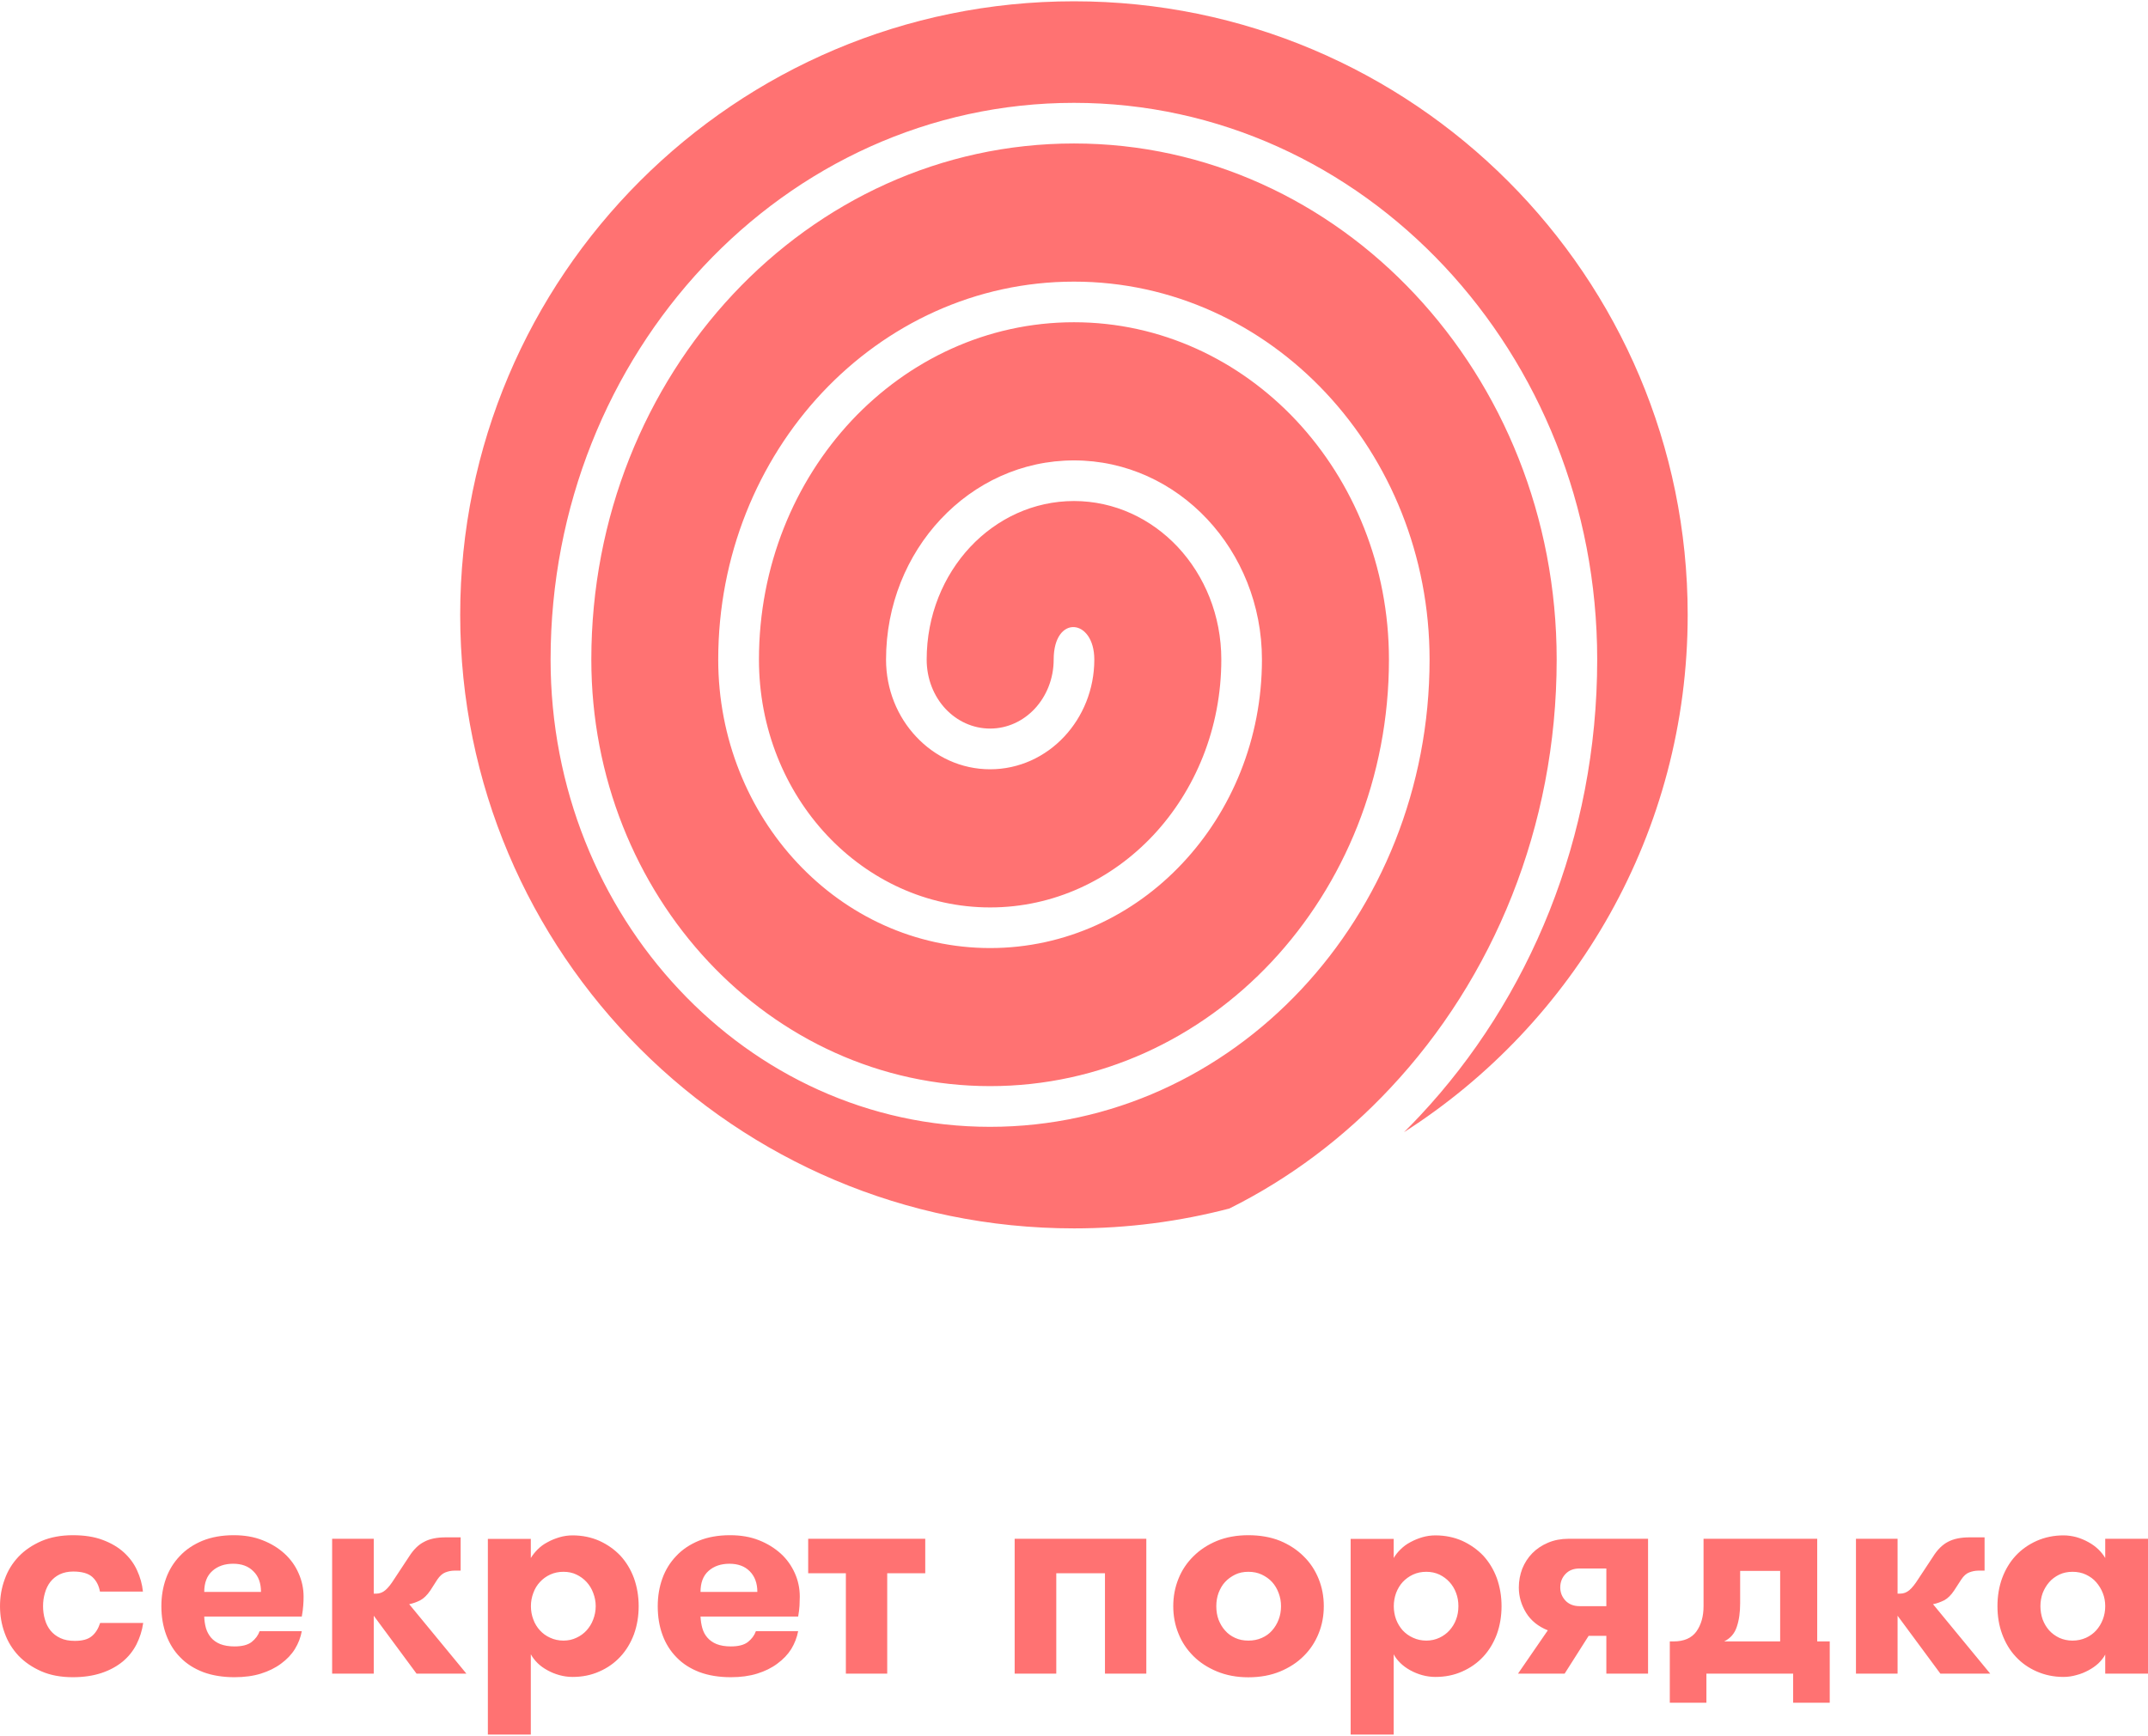
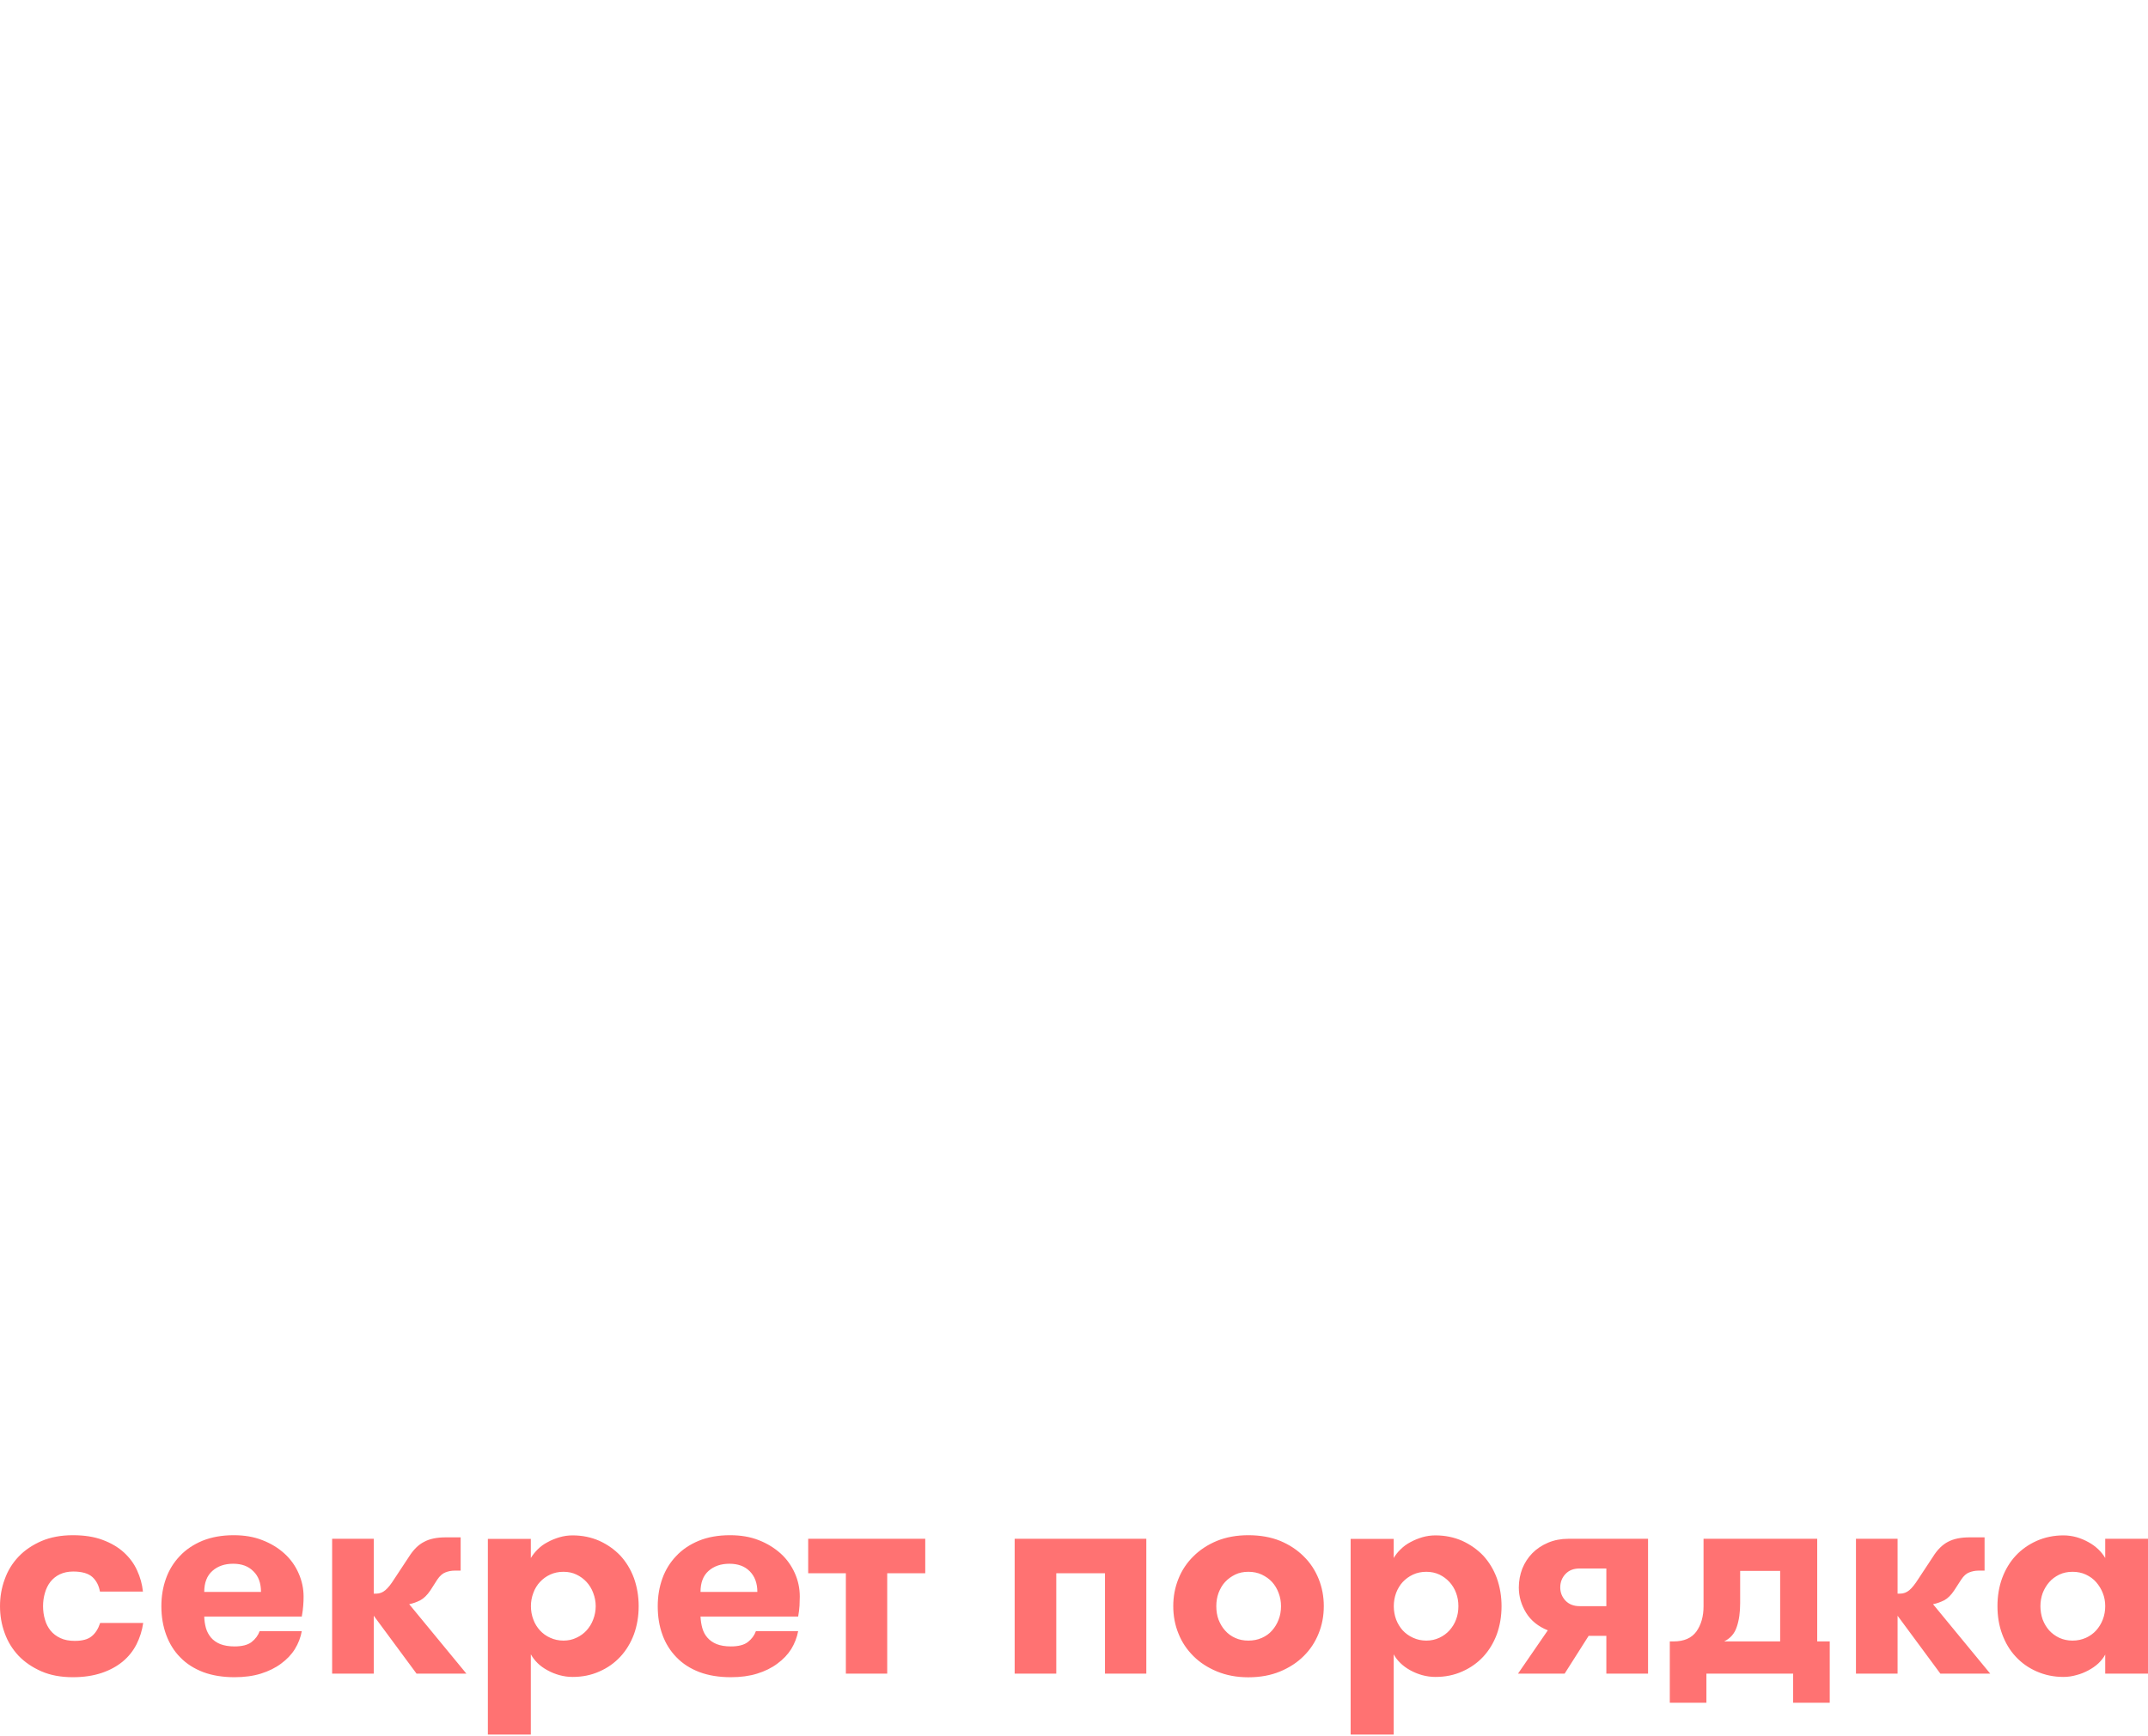
<svg xmlns="http://www.w3.org/2000/svg" xml:space="preserve" width="240px" height="194px" style="shape-rendering:geometricPrecision; text-rendering:geometricPrecision; image-rendering:optimizeQuality; fill-rule:evenodd; clip-rule:evenodd" viewBox="0 0 240 193.71">
  <defs>
    <style type="text/css">  .fil0 {fill:#FF7272} .fil1 {fill:#FF7272;fill-rule:nonzero}  </style>
  </defs>
  <g id="Слой_x0020_1">
-     <path class="fil0" d="M120 137.14c6,0 11.81,-0.77 17.36,-2.22 6.73,-3.35 12.8,-7.92 17.98,-13.46 11.48,-12.24 18.59,-29.17 18.59,-47.89 0,-15.96 -6.06,-30.4 -15.85,-40.84 -9.75,-10.41 -23.22,-16.84 -38.08,-16.84 -14.88,0 -28.33,6.43 -38.09,16.84 -9.78,10.44 -15.84,24.88 -15.84,40.84 0,13.19 5,25.13 13.09,33.77 8.06,8.6 19.19,13.9 31.47,13.9 12.28,0 23.4,-5.3 31.46,-13.9 8.09,-8.64 13.1,-20.58 13.1,-33.77 0,-10.44 -3.96,-19.88 -10.35,-26.71 -6.36,-6.78 -15.15,-10.99 -24.84,-10.99 -9.7,0 -18.48,4.21 -24.85,10.99 -6.39,6.83 -10.35,16.27 -10.35,26.71 0,7.68 2.9,14.62 7.61,19.64 4.67,4.97 11.11,8.06 18.22,8.06 7.11,0 13.55,-3.09 18.22,-8.06 4.7,-5.02 7.61,-11.96 7.61,-19.64 0,-4.93 -1.86,-9.37 -4.87,-12.59 -2.97,-3.16 -7.07,-5.13 -11.59,-5.13 -4.53,0 -8.62,1.97 -11.59,5.13 -3.01,3.22 -4.87,7.66 -4.87,12.59 0,2.16 0.8,4.11 2.11,5.51 1.28,1.36 3.04,2.2 4.98,2.2 1.93,0 3.69,-0.84 4.97,-2.2 1.31,-1.4 2.13,-3.35 2.13,-5.51 0,-5.06 4.54,-4.62 4.54,0 0,3.35 -1.29,6.4 -3.36,8.61 -2.11,2.26 -5.05,3.65 -8.28,3.65 -3.24,0 -6.16,-1.39 -8.27,-3.65 -2.08,-2.21 -3.36,-5.26 -3.36,-8.61 0,-6.11 2.33,-11.66 6.1,-15.68 3.81,-4.07 9.07,-6.58 14.9,-6.58 5.82,0 11.09,2.51 14.9,6.58 3.76,4.02 6.1,9.57 6.1,15.68 0,8.86 -3.39,16.91 -8.86,22.74 -5.49,5.87 -13.1,9.5 -21.51,9.5 -8.41,0 -16.02,-3.63 -21.52,-9.5 -5.47,-5.83 -8.86,-13.88 -8.86,-22.74 0,-11.63 4.44,-22.18 11.6,-29.82 7.2,-7.67 17.15,-12.42 28.15,-12.42 10.99,0 20.94,4.75 28.13,12.42 7.16,7.64 11.6,18.19 11.6,29.82 0,14.38 -5.48,27.42 -14.34,36.87 -8.89,9.48 -21.18,15.35 -34.77,15.35 -13.58,0 -25.87,-5.87 -34.75,-15.35 -8.87,-9.45 -14.35,-22.49 -14.35,-36.87 0,-17.16 6.53,-32.69 17.09,-43.95 10.58,-11.29 25.21,-18.27 41.39,-18.27 16.16,0 30.79,6.98 41.38,18.27 10.55,11.26 17.08,26.79 17.08,43.95 0,19.9 -7.58,37.93 -19.82,51 -0.58,0.62 -1.17,1.22 -1.77,1.82 19.06,-12.18 31.7,-33.53 31.7,-57.82 0,-37.86 -30.71,-68.57 -68.57,-68.57 -37.87,0 -68.58,30.71 -68.58,68.57 0,37.87 30.71,68.57 68.58,68.57l0 0z" />
    <path class="fil1" d="M11.17 177.74c-0.12,-0.67 -0.39,-1.21 -0.84,-1.63 -0.45,-0.41 -1.17,-0.62 -2.16,-0.62 -0.56,0 -1.06,0.11 -1.49,0.31 -0.43,0.21 -0.77,0.49 -1.05,0.84 -0.28,0.36 -0.48,0.78 -0.61,1.24 -0.14,0.47 -0.21,0.96 -0.21,1.48 0,0.52 0.07,1.03 0.21,1.49 0.13,0.47 0.34,0.88 0.62,1.23 0.29,0.36 0.66,0.64 1.11,0.85 0.44,0.21 0.99,0.31 1.61,0.31 0.84,0 1.47,-0.17 1.89,-0.52 0.42,-0.34 0.73,-0.84 0.94,-1.48l4.81 0c-0.12,0.85 -0.38,1.65 -0.75,2.39 -0.38,0.74 -0.89,1.38 -1.54,1.92 -0.66,0.54 -1.44,0.97 -2.37,1.28 -0.93,0.31 -2,0.47 -3.2,0.47 -1.31,0 -2.49,-0.21 -3.5,-0.65 -1.01,-0.44 -1.88,-1.03 -2.57,-1.75 -0.69,-0.74 -1.21,-1.58 -1.55,-2.54 -0.35,-0.95 -0.52,-1.95 -0.52,-3 0,-1.04 0.17,-2.04 0.52,-2.99 0.34,-0.97 0.86,-1.81 1.55,-2.54 0.69,-0.73 1.56,-1.31 2.57,-1.75 1.01,-0.43 2.19,-0.65 3.5,-0.65 1.28,0 2.39,0.17 3.34,0.53 0.94,0.35 1.72,0.81 2.37,1.4 0.64,0.59 1.13,1.25 1.47,2.01 0.35,0.76 0.57,1.55 0.65,2.36l-4.8 0 0 0.01zm11.65 2.78c0.01,0.46 0.08,0.89 0.19,1.29 0.12,0.42 0.32,0.76 0.57,1.07 0.26,0.3 0.61,0.55 1.03,0.72 0.44,0.17 0.97,0.26 1.59,0.26 0.84,0 1.48,-0.16 1.91,-0.49 0.43,-0.34 0.73,-0.74 0.9,-1.22l4.71 0c-0.13,0.7 -0.38,1.37 -0.77,2 -0.38,0.62 -0.9,1.16 -1.54,1.63 -0.64,0.48 -1.4,0.85 -2.26,1.12 -0.87,0.27 -1.85,0.4 -2.95,0.4 -1.31,0 -2.48,-0.19 -3.5,-0.57 -1.01,-0.39 -1.87,-0.93 -2.56,-1.65 -0.7,-0.7 -1.21,-1.54 -1.57,-2.51 -0.36,-0.98 -0.54,-2.03 -0.54,-3.21 0,-1.1 0.17,-2.13 0.52,-3.1 0.34,-0.95 0.86,-1.79 1.54,-2.5 0.68,-0.73 1.53,-1.29 2.53,-1.71 1.02,-0.41 2.18,-0.62 3.49,-0.62 1.2,0 2.27,0.18 3.22,0.56 0.96,0.37 1.78,0.88 2.46,1.5 0.68,0.62 1.21,1.36 1.57,2.19 0.37,0.83 0.56,1.7 0.56,2.62 0,0.31 -0.01,0.65 -0.04,1 -0.02,0.36 -0.08,0.76 -0.16,1.22l-10.9 0 0 0zm3.23 -5.9c-0.94,0 -1.71,0.26 -2.32,0.8 -0.61,0.54 -0.91,1.33 -0.91,2.35l6.34 0c0,-0.98 -0.27,-1.75 -0.85,-2.31 -0.56,-0.57 -1.31,-0.84 -2.25,-0.84l-0.01 0zm15.71 3.34l0.29 0c0.36,0 0.71,-0.13 1.01,-0.39 0.31,-0.26 0.63,-0.67 0.99,-1.24l1.63 -2.47c0.51,-0.81 1.07,-1.37 1.71,-1.69 0.62,-0.34 1.44,-0.5 2.41,-0.5l1.67 0 0 3.72 -0.69 0c-0.35,0 -0.7,0.07 -1.02,0.2 -0.32,0.12 -0.62,0.39 -0.9,0.8l-0.78 1.22c-0.36,0.53 -0.74,0.89 -1.13,1.1 -0.4,0.2 -0.81,0.35 -1.23,0.43l6.39 7.76 -5.57 0 -4.78 -6.47 0 6.47 -4.65 0 0 -15.07 4.65 0 0 6.13 0 0zm21.2 -2.44c-0.54,0 -1.03,0.1 -1.49,0.31 -0.45,0.21 -0.83,0.49 -1.14,0.83 -0.32,0.34 -0.57,0.75 -0.74,1.22 -0.18,0.47 -0.27,0.96 -0.27,1.48 0,0.52 0.09,1.03 0.27,1.49 0.17,0.47 0.42,0.87 0.74,1.22 0.31,0.34 0.69,0.62 1.14,0.82 0.46,0.21 0.95,0.32 1.49,0.32 0.53,0 1.02,-0.11 1.45,-0.32 0.44,-0.2 0.82,-0.48 1.13,-0.82 0.31,-0.35 0.57,-0.75 0.74,-1.22 0.18,-0.46 0.28,-0.97 0.28,-1.49 0,-0.52 -0.1,-1.01 -0.28,-1.48 -0.17,-0.47 -0.43,-0.88 -0.74,-1.22 -0.31,-0.34 -0.69,-0.62 -1.13,-0.83 -0.43,-0.21 -0.92,-0.31 -1.45,-0.31zm-3.65 -1.54c0.2,-0.33 0.45,-0.65 0.76,-0.96 0.31,-0.31 0.68,-0.59 1.11,-0.81 0.41,-0.23 0.86,-0.41 1.33,-0.55 0.48,-0.14 0.96,-0.21 1.47,-0.21 1.08,0 2.08,0.21 2.99,0.61 0.92,0.42 1.69,0.97 2.35,1.66 0.64,0.7 1.15,1.53 1.51,2.5 0.35,0.98 0.53,2.03 0.53,3.14 0,1.13 -0.18,2.18 -0.53,3.15 -0.36,0.96 -0.87,1.8 -1.51,2.49 -0.66,0.71 -1.43,1.26 -2.35,1.66 -0.91,0.41 -1.91,0.61 -2.99,0.61 -0.51,0 -0.99,-0.07 -1.47,-0.2 -0.47,-0.13 -0.92,-0.31 -1.33,-0.54 -0.43,-0.23 -0.8,-0.5 -1.11,-0.8 -0.31,-0.31 -0.56,-0.63 -0.76,-0.99l0 8.97 -4.8 0 0 -21.87 4.8 0 0 2.15 0 -0.01zm18.96 6.54c0.02,0.46 0.09,0.89 0.2,1.29 0.12,0.42 0.3,0.76 0.57,1.07 0.26,0.3 0.61,0.55 1.03,0.72 0.43,0.17 0.96,0.26 1.59,0.26 0.84,0 1.47,-0.16 1.9,-0.49 0.43,-0.34 0.73,-0.74 0.9,-1.22l4.72 0c-0.13,0.7 -0.39,1.37 -0.77,2 -0.39,0.62 -0.91,1.16 -1.55,1.63 -0.64,0.48 -1.39,0.85 -2.26,1.12 -0.87,0.27 -1.85,0.4 -2.94,0.4 -1.32,0 -2.49,-0.19 -3.51,-0.57 -1.01,-0.39 -1.87,-0.93 -2.56,-1.65 -0.69,-0.7 -1.22,-1.54 -1.57,-2.51 -0.36,-0.98 -0.53,-2.03 -0.53,-3.21 0,-1.1 0.17,-2.13 0.52,-3.1 0.34,-0.95 0.86,-1.79 1.54,-2.5 0.68,-0.73 1.52,-1.29 2.53,-1.71 1,-0.41 2.16,-0.62 3.49,-0.62 1.18,0 2.27,0.18 3.22,0.56 0.95,0.37 1.76,0.88 2.45,1.5 0.68,0.62 1.2,1.36 1.57,2.19 0.37,0.83 0.55,1.7 0.55,2.62 0,0.31 -0.01,0.65 -0.03,1 -0.02,0.36 -0.07,0.76 -0.15,1.22l-10.92 0 0.01 0zm3.23 -5.9c-0.94,0 -1.72,0.26 -2.33,0.8 -0.61,0.54 -0.9,1.33 -0.9,2.35l6.35 0c0,-0.98 -0.29,-1.75 -0.85,-2.31 -0.56,-0.57 -1.32,-0.84 -2.27,-0.84l0 0zm21.88 -2.79l0 3.85 -4.25 0 0 11.22 -4.62 0 0 -11.22 -4.21 0 0 -3.85 13.08 0zm24.7 15.07l-4.62 0 0 -11.22 -5.44 0 0 11.22 -4.65 0 0 -15.07 14.71 0 0 15.07 0 0zm11.4 0.41c-1.29,0 -2.46,-0.22 -3.5,-0.65 -1.04,-0.43 -1.92,-1 -2.64,-1.72 -0.72,-0.72 -1.29,-1.55 -1.67,-2.52 -0.39,-0.95 -0.58,-1.98 -0.58,-3.06 0,-1.08 0.19,-2.1 0.58,-3.06 0.38,-0.96 0.95,-1.8 1.67,-2.51 0.72,-0.72 1.6,-1.3 2.64,-1.73 1.04,-0.42 2.21,-0.63 3.5,-0.63 1.32,0 2.51,0.21 3.55,0.63 1.03,0.43 1.91,1.01 2.63,1.73 0.73,0.71 1.28,1.55 1.67,2.51 0.39,0.96 0.58,1.98 0.58,3.06 0,1.08 -0.19,2.11 -0.58,3.06 -0.39,0.97 -0.94,1.8 -1.67,2.52 -0.72,0.72 -1.6,1.29 -2.63,1.72 -1.04,0.43 -2.23,0.65 -3.55,0.65zm0 -4.1c0.55,0 1.05,-0.1 1.5,-0.3 0.45,-0.2 0.84,-0.47 1.15,-0.83 0.31,-0.35 0.56,-0.76 0.73,-1.21 0.18,-0.46 0.27,-0.97 0.27,-1.51 0,-0.52 -0.09,-1.01 -0.27,-1.48 -0.17,-0.46 -0.42,-0.88 -0.73,-1.22 -0.31,-0.34 -0.7,-0.61 -1.15,-0.83 -0.45,-0.21 -0.95,-0.31 -1.5,-0.31 -0.54,0 -1.04,0.1 -1.47,0.31 -0.44,0.22 -0.82,0.49 -1.13,0.83 -0.32,0.34 -0.55,0.76 -0.73,1.22 -0.17,0.47 -0.25,0.96 -0.25,1.48 0,0.54 0.08,1.05 0.25,1.51 0.18,0.45 0.41,0.86 0.73,1.21 0.31,0.36 0.69,0.63 1.13,0.83 0.43,0.2 0.93,0.3 1.47,0.3zm19.89 -7.69c-0.54,0 -1.04,0.1 -1.49,0.31 -0.45,0.21 -0.83,0.49 -1.15,0.83 -0.31,0.34 -0.56,0.75 -0.74,1.22 -0.17,0.47 -0.26,0.96 -0.26,1.48 0,0.52 0.09,1.03 0.26,1.49 0.18,0.47 0.43,0.87 0.74,1.22 0.32,0.34 0.7,0.62 1.15,0.82 0.45,0.21 0.95,0.32 1.49,0.32 0.52,0 1.01,-0.11 1.46,-0.32 0.43,-0.2 0.81,-0.48 1.12,-0.82 0.31,-0.35 0.57,-0.75 0.74,-1.22 0.18,-0.46 0.26,-0.97 0.26,-1.49 0,-0.52 -0.08,-1.01 -0.26,-1.48 -0.17,-0.47 -0.43,-0.88 -0.74,-1.22 -0.31,-0.34 -0.69,-0.62 -1.12,-0.83 -0.45,-0.21 -0.94,-0.31 -1.46,-0.31zm-3.65 -1.54c0.19,-0.33 0.44,-0.65 0.76,-0.96 0.31,-0.31 0.68,-0.59 1.1,-0.81 0.42,-0.23 0.86,-0.41 1.33,-0.55 0.48,-0.14 0.97,-0.21 1.47,-0.21 1.09,0 2.09,0.21 3,0.61 0.91,0.42 1.69,0.97 2.35,1.66 0.64,0.7 1.15,1.53 1.51,2.5 0.35,0.98 0.53,2.03 0.53,3.14 0,1.13 -0.18,2.18 -0.53,3.15 -0.36,0.96 -0.87,1.8 -1.51,2.49 -0.66,0.71 -1.44,1.26 -2.35,1.66 -0.91,0.41 -1.91,0.61 -3,0.61 -0.5,0 -0.99,-0.07 -1.47,-0.2 -0.47,-0.13 -0.91,-0.31 -1.33,-0.54 -0.42,-0.23 -0.79,-0.5 -1.1,-0.8 -0.32,-0.31 -0.57,-0.63 -0.76,-0.99l0 8.97 -4.81 0 0 -21.87 4.81 0 0 2.15 0 -0.01zm23.76 5.38l0 -4.21 -2.99 0c-0.66,0 -1.19,0.2 -1.58,0.62 -0.39,0.41 -0.58,0.92 -0.58,1.49 0,0.57 0.19,1.06 0.58,1.48 0.39,0.41 0.92,0.62 1.58,0.62l2.99 0 0 0zm-6.54 2.7c-1.06,-0.42 -1.88,-1.08 -2.42,-1.95 -0.54,-0.88 -0.82,-1.82 -0.82,-2.84 0,-0.75 0.14,-1.45 0.39,-2.11 0.27,-0.66 0.64,-1.23 1.12,-1.72 0.48,-0.49 1.07,-0.88 1.75,-1.17 0.68,-0.29 1.44,-0.44 2.28,-0.44l8.9 0 0 15.07 -4.66 0 0 -4.22 -1.98 0 -2.68 4.22 -5.21 0 3.33 -4.84 0 0zm25.96 1.24l0 -7.88 -4.47 0 0 3.6c0,1.02 -0.12,1.91 -0.38,2.66 -0.24,0.74 -0.71,1.28 -1.41,1.62l6.26 0zm-12.33 6.85l0 -6.85 0.41 0c1.18,0 2.03,-0.37 2.57,-1.12 0.53,-0.76 0.79,-1.69 0.79,-2.82l0 -7.53 12.7 0 0 11.47 1.4 0 0 6.85 -4.09 0 0 -3.25 -9.69 0 0 3.25 -4.09 0 0 0zm25.45 -12.19l0.29 0c0.38,0 0.72,-0.13 1.03,-0.39 0.3,-0.26 0.63,-0.67 0.99,-1.24l1.63 -2.47c0.5,-0.81 1.07,-1.37 1.69,-1.69 0.64,-0.34 1.44,-0.5 2.42,-0.5l1.67 0 0 3.72 -0.69 0c-0.36,0 -0.69,0.07 -1.03,0.2 -0.32,0.12 -0.62,0.39 -0.89,0.8l-0.79 1.22c-0.35,0.53 -0.73,0.89 -1.12,1.1 -0.41,0.2 -0.81,0.35 -1.24,0.43l6.39 7.76 -5.57 0 -4.78 -6.47 0 6.47 -4.65 0 0 -15.07 4.65 0 0 6.13 0 0zm19.55 5.25c0.54,0 1.04,-0.11 1.49,-0.31 0.46,-0.21 0.84,-0.49 1.15,-0.83 0.31,-0.35 0.56,-0.75 0.74,-1.22 0.18,-0.46 0.27,-0.97 0.27,-1.49 0,-0.52 -0.09,-1.01 -0.27,-1.46 -0.18,-0.46 -0.43,-0.86 -0.74,-1.22 -0.31,-0.36 -0.69,-0.63 -1.15,-0.85 -0.45,-0.21 -0.95,-0.31 -1.49,-0.31 -0.55,0 -1.03,0.1 -1.48,0.31 -0.44,0.22 -0.82,0.49 -1.13,0.85 -0.31,0.36 -0.55,0.76 -0.73,1.22 -0.16,0.45 -0.25,0.94 -0.25,1.46 0,0.52 0.09,1.03 0.25,1.49 0.18,0.47 0.42,0.87 0.73,1.22 0.31,0.34 0.69,0.62 1.13,0.83 0.45,0.2 0.93,0.31 1.48,0.31zm8.43 -11.38l0 15.07 -4.78 0 0 -2.13c-0.19,0.36 -0.45,0.68 -0.77,0.99 -0.33,0.3 -0.69,0.55 -1.1,0.77 -0.41,0.22 -0.86,0.41 -1.34,0.53 -0.48,0.14 -0.97,0.21 -1.45,0.21 -1.08,0 -2.08,-0.21 -2.99,-0.61 -0.92,-0.4 -1.71,-0.96 -2.35,-1.66 -0.65,-0.69 -1.15,-1.53 -1.51,-2.5 -0.36,-0.97 -0.53,-2.01 -0.53,-3.14 0,-1.12 0.17,-2.17 0.53,-3.15 0.36,-0.96 0.86,-1.79 1.51,-2.49 0.64,-0.69 1.43,-1.25 2.35,-1.66 0.91,-0.4 1.91,-0.61 2.99,-0.61 0.48,0 0.97,0.07 1.45,0.2 0.48,0.14 0.93,0.33 1.34,0.56 0.41,0.22 0.77,0.49 1.1,0.8 0.32,0.31 0.58,0.64 0.77,0.97l0 -2.15 4.78 0 0 0z" />
  </g>
</svg>